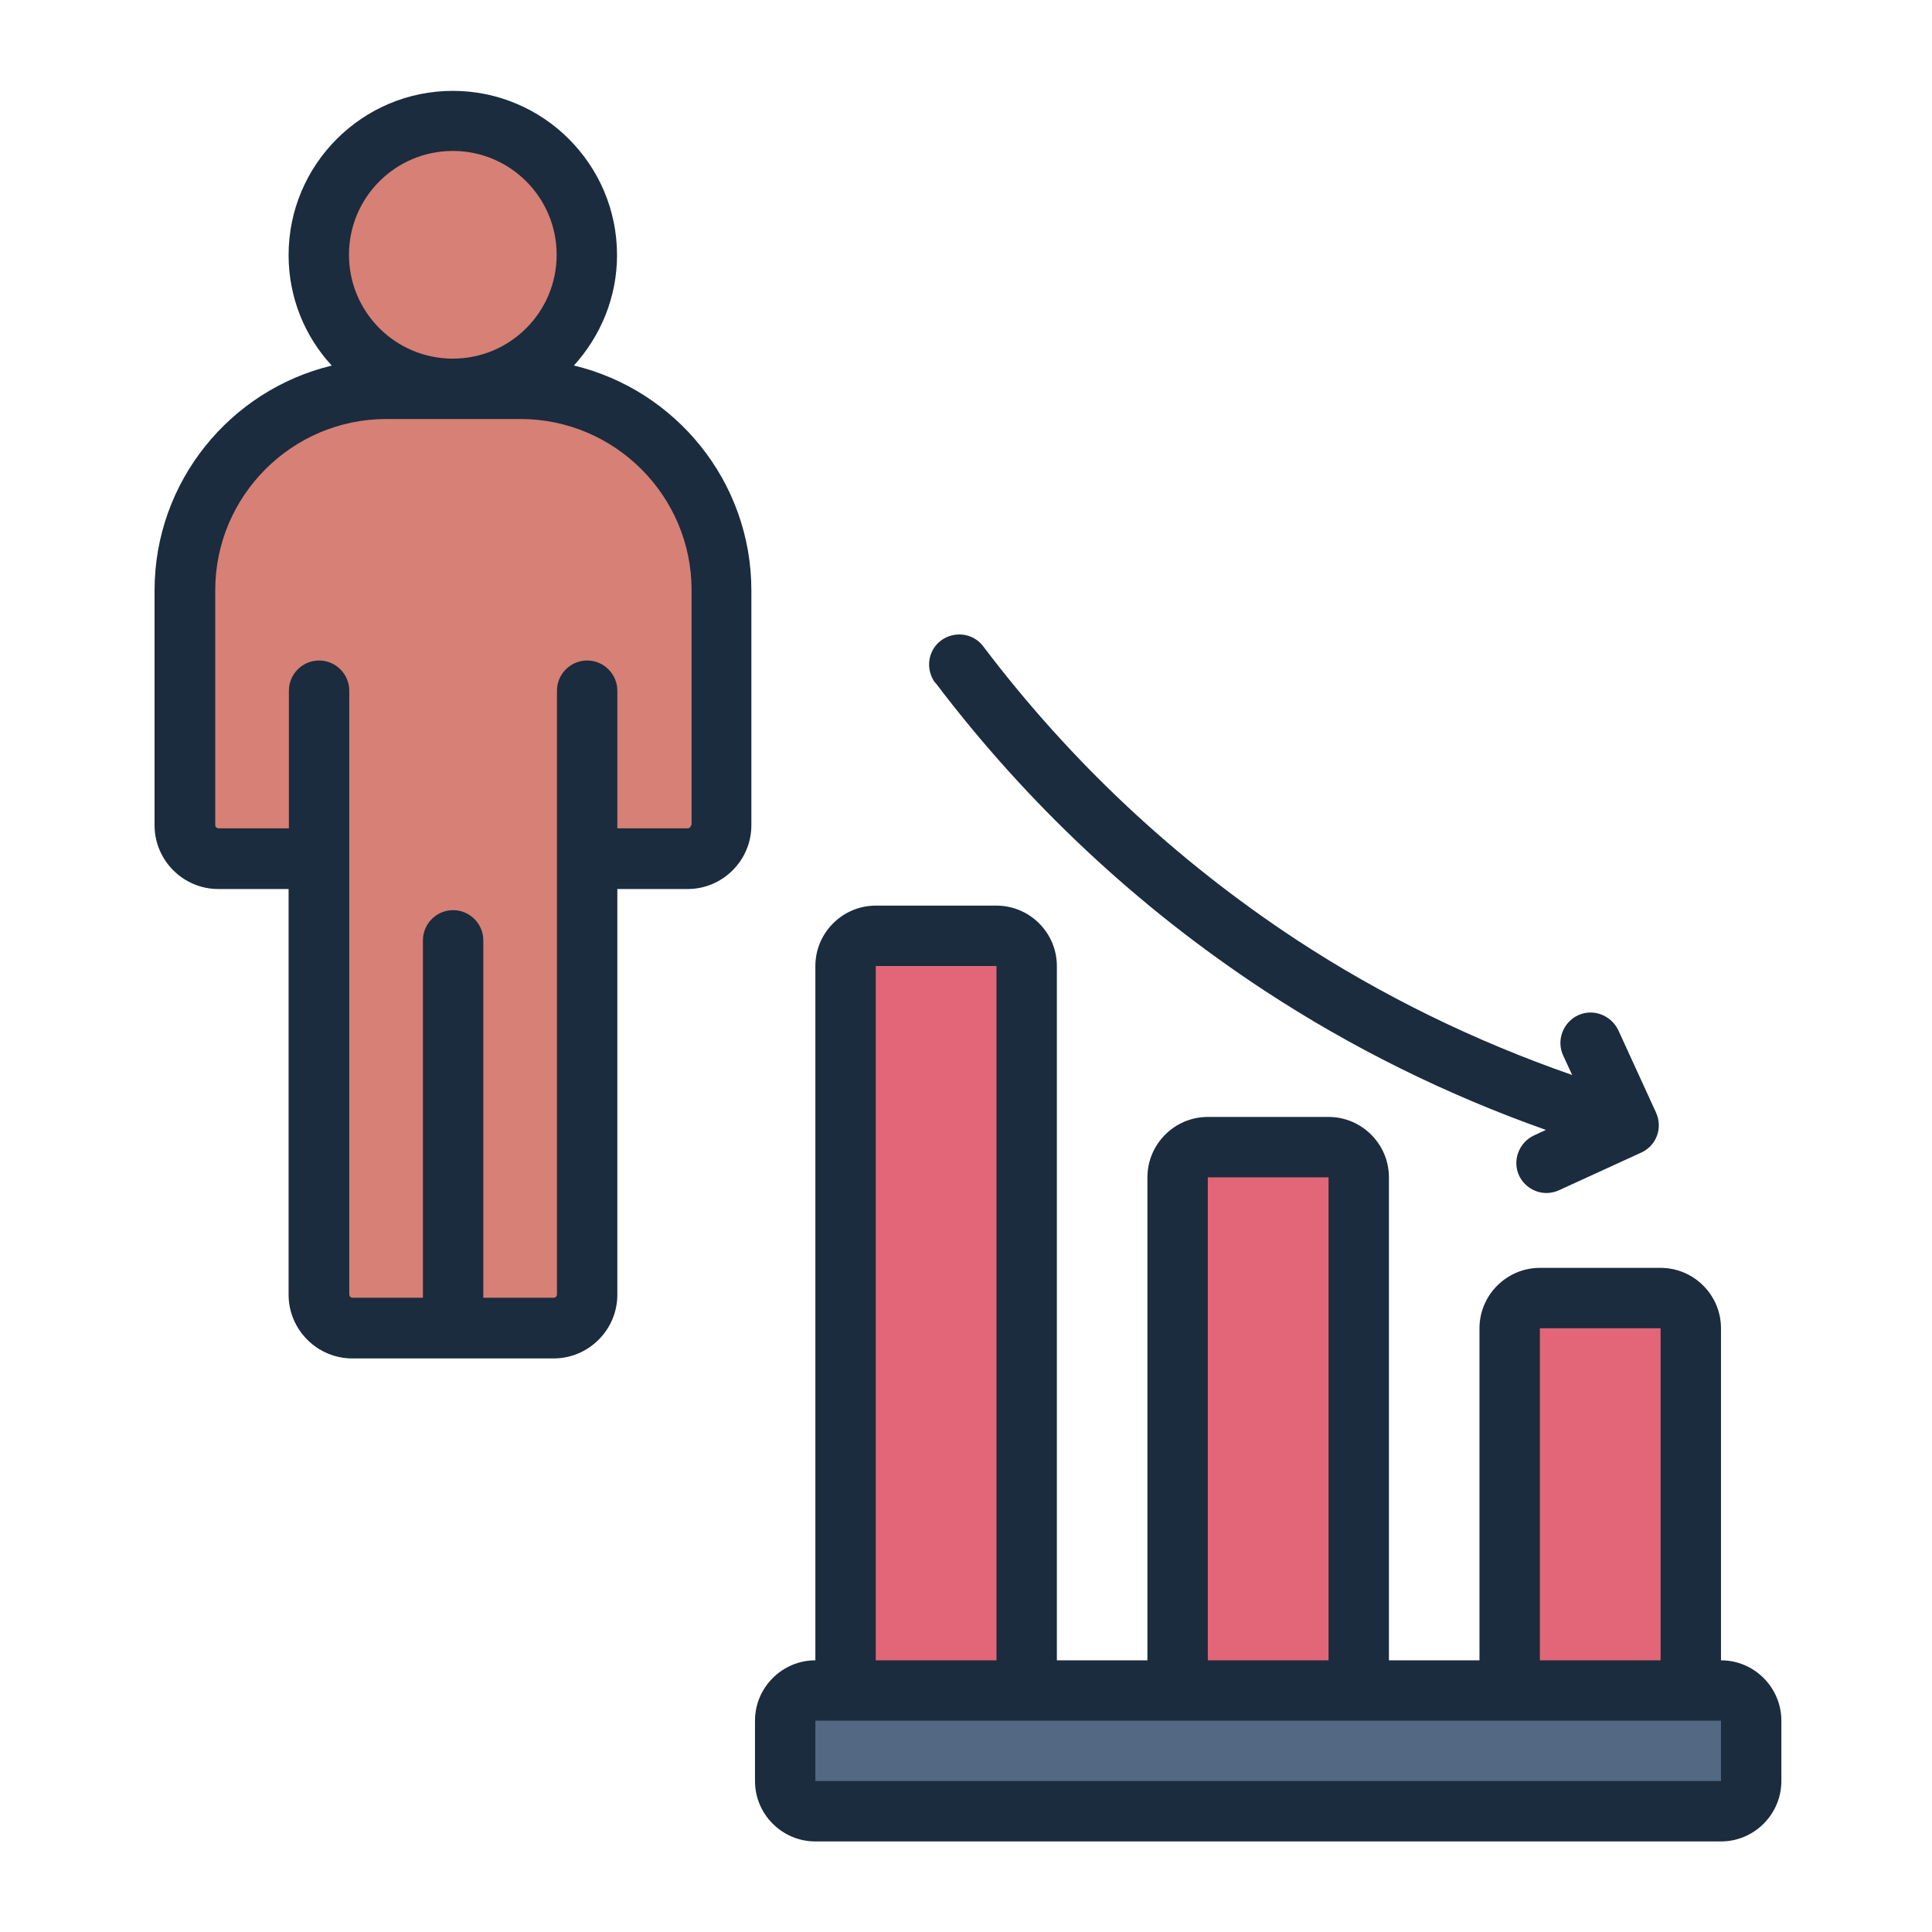
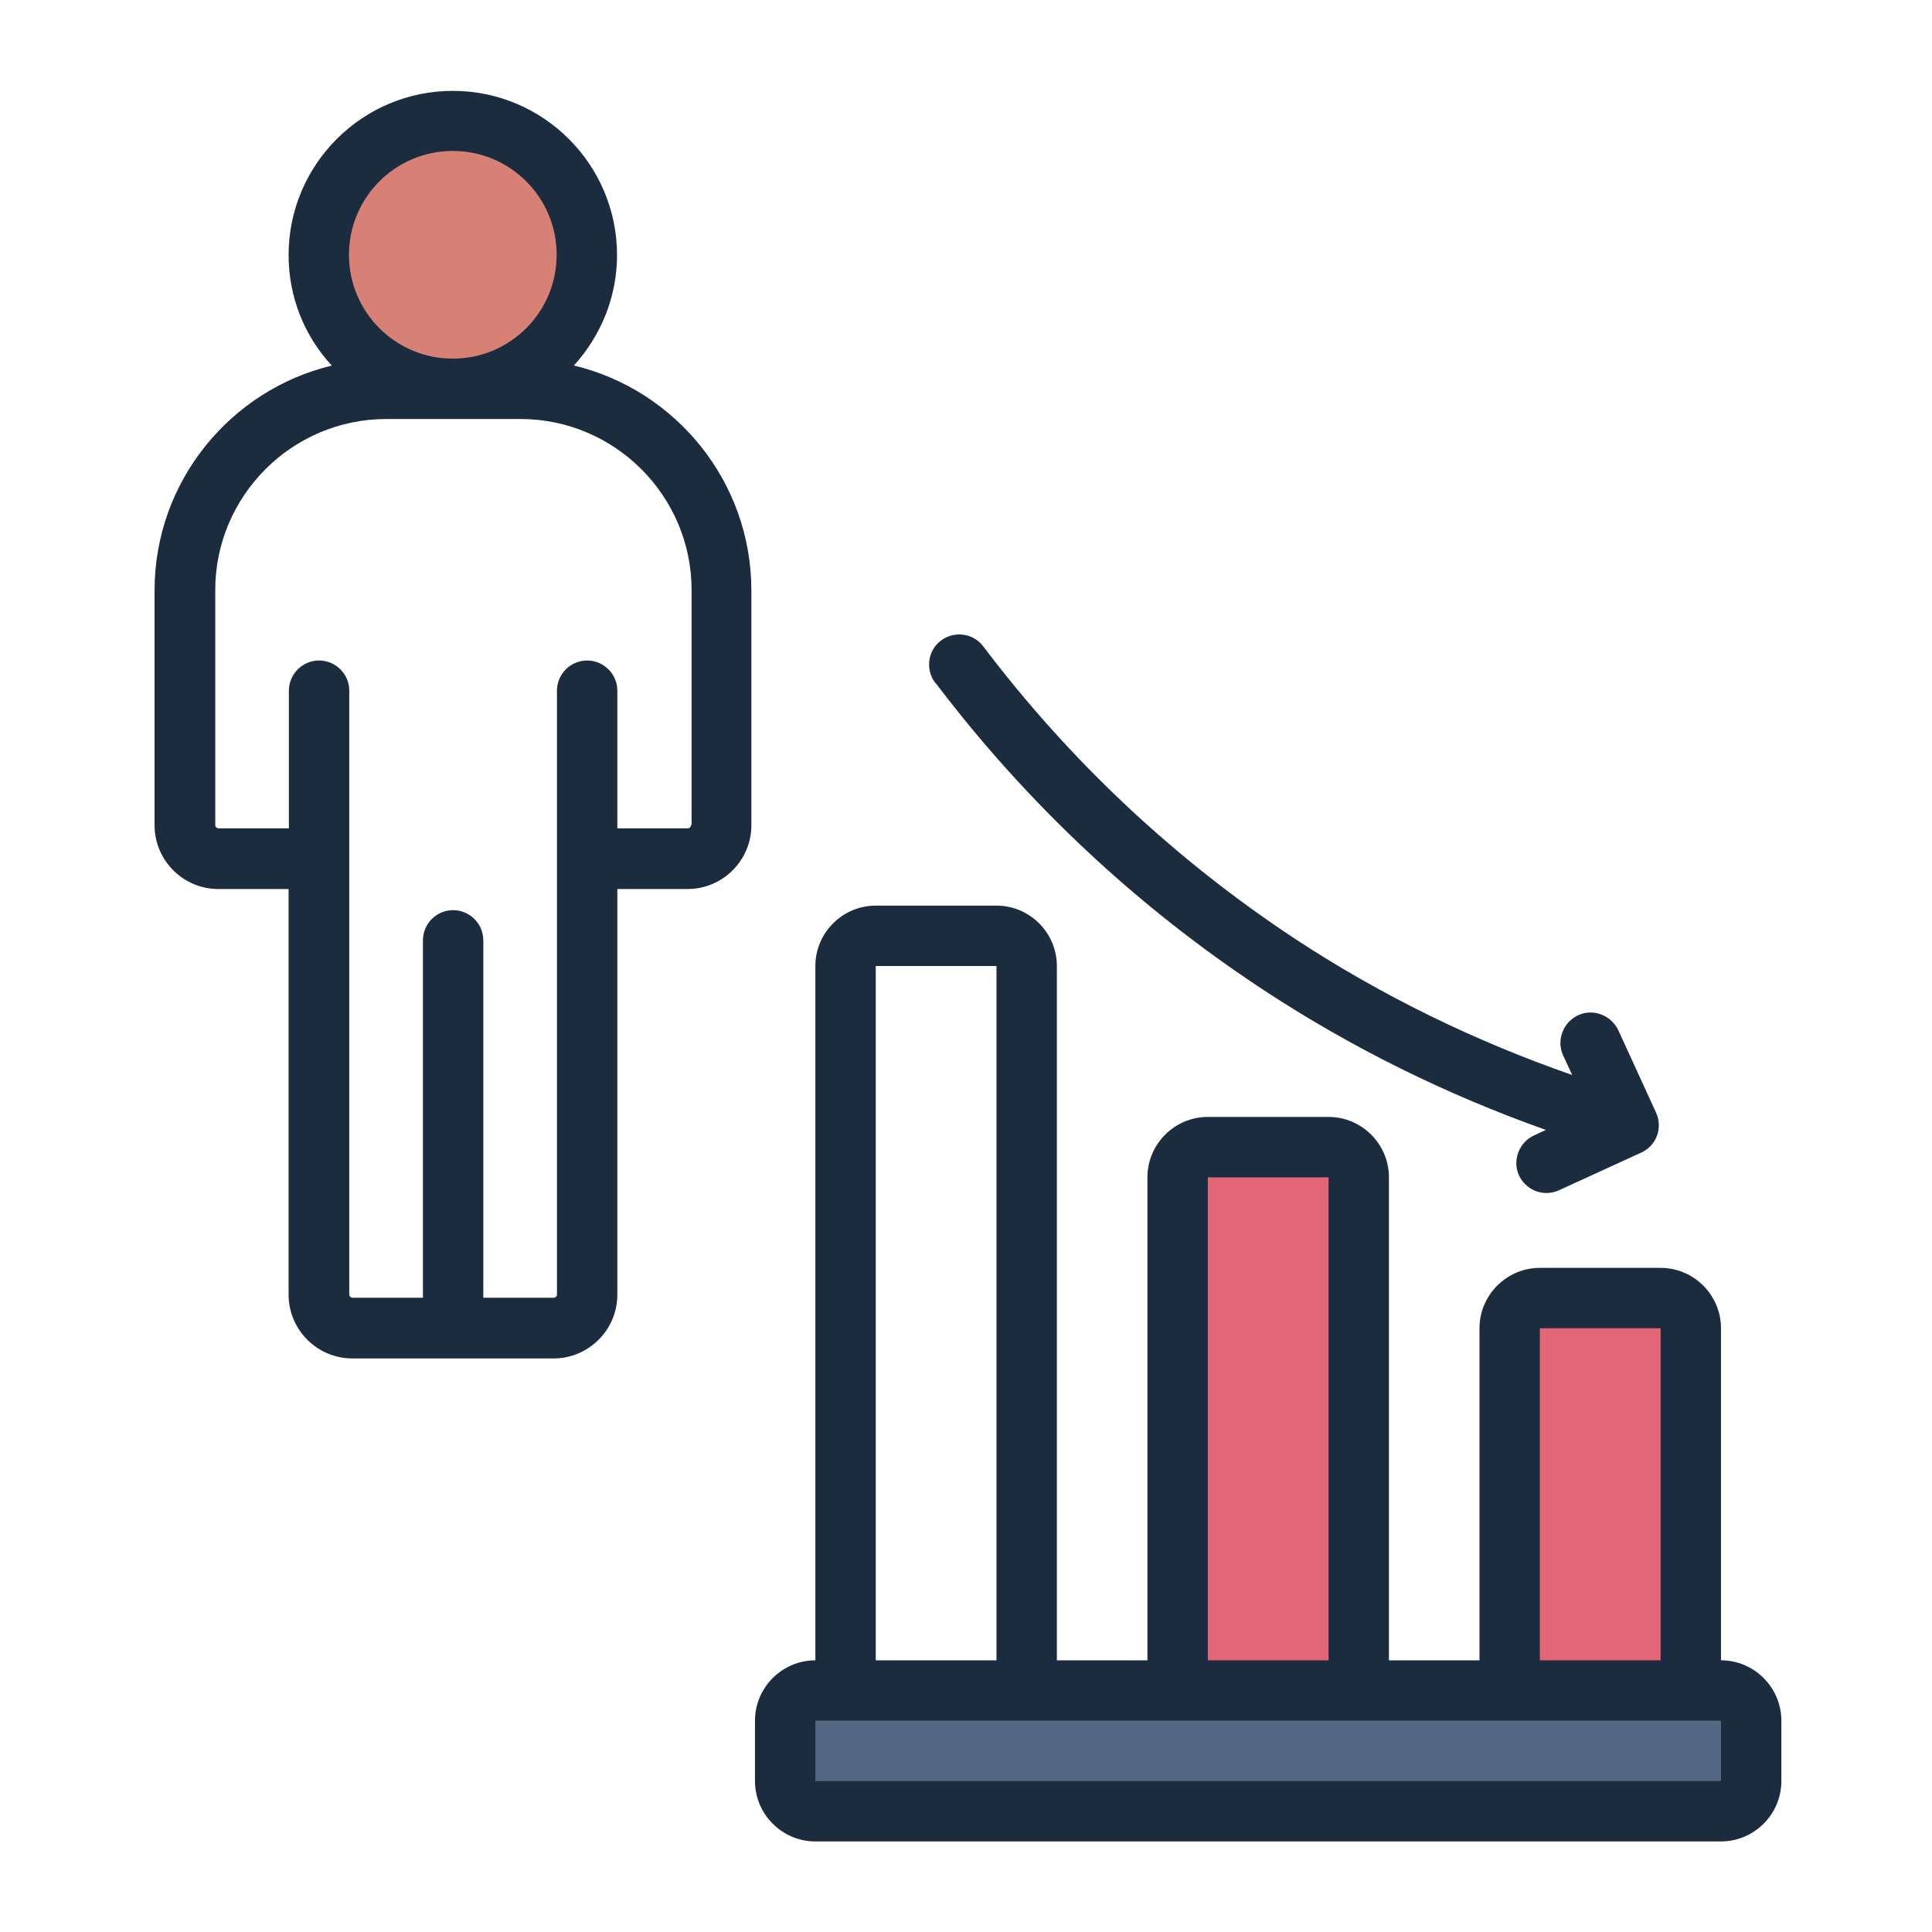
<svg xmlns="http://www.w3.org/2000/svg" id="Filled_Line" viewBox="0 0 64 64">
  <rect fill="#536882" height="4" rx="1" transform="matrix(-1 0 0 -1 84.02 116)" width="32" x="26.01" y="56" />
  <g fill="#e26677">
-     <path d="m28.01 31h6v24c0 .55-.45 1-1 1h-4c-.55 0-1-.45-1-1z" transform="matrix(-1 0 0 -1 62.02 87)" />
    <path d="m39.01 38h6v17c0 .55-.45 1-1 1h-4c-.55 0-1-.45-1-1z" transform="matrix(-1 0 0 -1 84.02 94)" />
    <path d="m50.01 43h6v12c0 .55-.45 1-1 1h-4c-.55 0-1-.45-1-1z" transform="matrix(-1 0 0 -1 106.02 99)" />
  </g>
  <circle cx="15" cy="8.44" fill="#d68076" r="4.44" />
-   <path d="m23.89 19.56v7.77c0 .62-.5 1.11-1.11 1.11h-3.34v14.45c0 .61-.49 1.11-1.11 1.11h-6.66c-.62 0-1.11-.5-1.11-1.11v-14.45h-3.34c-.61 0-1.11-.49-1.11-1.11v-7.77c0-3.69 2.99-6.67 6.67-6.67h4.44c3.68 0 6.67 2.98 6.67 6.67z" fill="#d68076" />
  <path d="m57.01 55v-11c0-1.1-.9-2-2-2h-4c-1.1 0-2 .9-2 2v11h-3v-16c0-1.1-.9-2-2-2h-4c-1.1 0-2 .9-2 2v16h-3v-23c0-1.1-.9-2-2-2h-4c-1.1 0-2 .9-2 2v23c-1.1 0-2 .9-2 2v2c0 1.1.9 2 2 2h30c1.1 0 2-.9 2-2v-2c0-1.1-.9-2-2-2zm-6-11h4v11h-4zm-11-5h4v16h-4zm-11-7h4v23h-4zm28 27h-30v-2h30zm-26.03-36.38c-.33-.44-.25-1.07.19-1.4s1.07-.25 1.4.19c2.89 3.82 6.37 7.08 10.36 9.71 2.85 1.87 5.93 3.37 9.15 4.49l-.3-.65c-.23-.5 0-1.1.5-1.33s1.09 0 1.33.5l1.25 2.73c.11.24.12.52.03.76-.09.25-.28.45-.52.56l-2.73 1.25c-.13.06-.28.09-.41.09-.38 0-.74-.22-.91-.58-.23-.5 0-1.1.5-1.33l.39-.18c-3.3-1.17-6.44-2.72-9.36-4.64-4.18-2.75-7.83-6.17-10.86-10.17zm-11.97-10.51c.88-.97 1.43-2.25 1.43-3.66 0-3-2.44-5.44-5.44-5.44s-5.44 2.44-5.44 5.44c0 1.41.54 2.7 1.43 3.66-3.36.81-5.87 3.84-5.87 7.45v7.78c0 1.16.95 2.11 2.11 2.11h2.33v13.44c0 1.16.95 2.11 2.11 2.11h6.67c1.16 0 2.11-.95 2.11-2.11v-13.44h2.33c1.16 0 2.11-.95 2.11-2.11v-7.78c0-3.61-2.51-6.64-5.87-7.45zm-4.01-7.11c1.9 0 3.44 1.54 3.44 3.44s-1.54 3.44-3.44 3.44-3.44-1.54-3.44-3.44 1.54-3.44 3.44-3.44zm7.89 22.33c0 .06-.05.11-.11.11h-2.33v-4.56c0-.55-.45-1-1-1s-1 .45-1 1v20c0 .06-.05.11-.11.11h-2.33v-11.84c0-.55-.45-1-1-1s-1 .45-1 1v11.84h-2.33c-.06 0-.11-.05-.11-.11v-20c0-.55-.45-1-1-1s-1 .45-1 1v4.56h-2.33c-.06 0-.11-.05-.11-.11v-7.78c0-3.12 2.54-5.67 5.67-5.67h4.44c3.12 0 5.67 2.54 5.67 5.67v7.78z" fill="#1a2c3d" />
</svg>